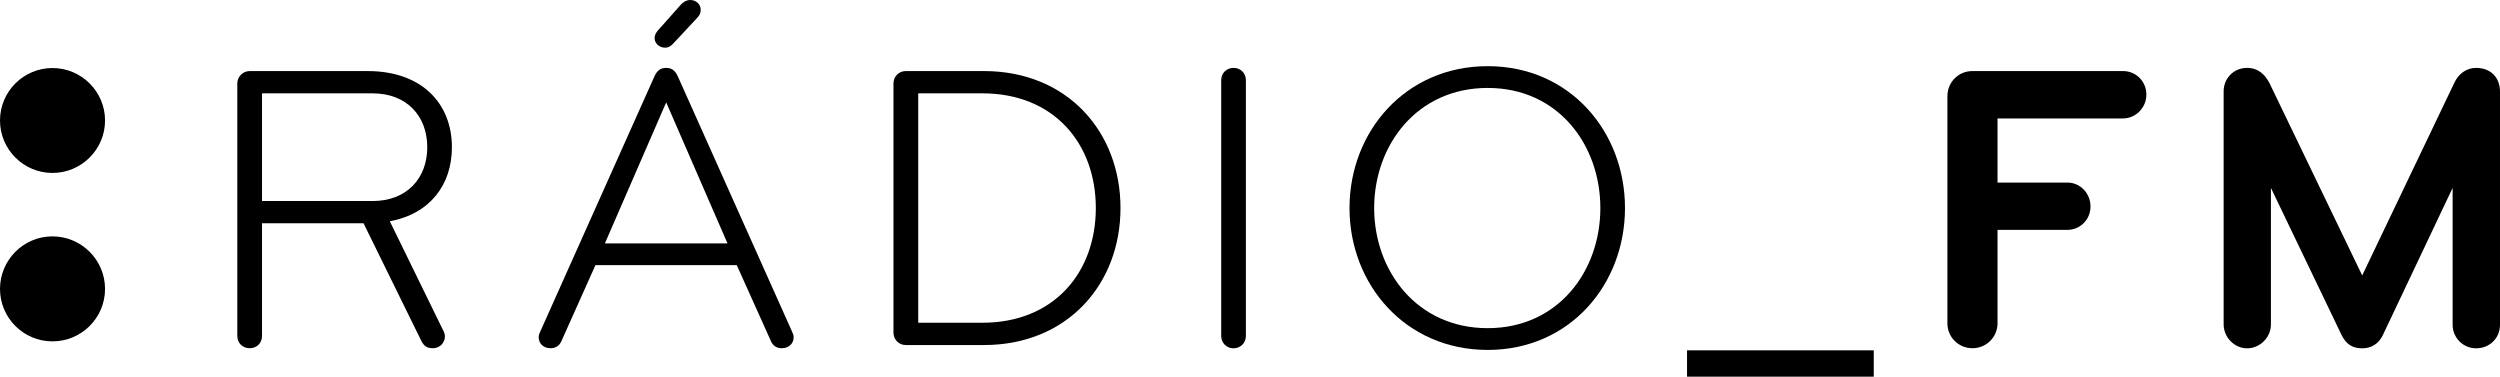
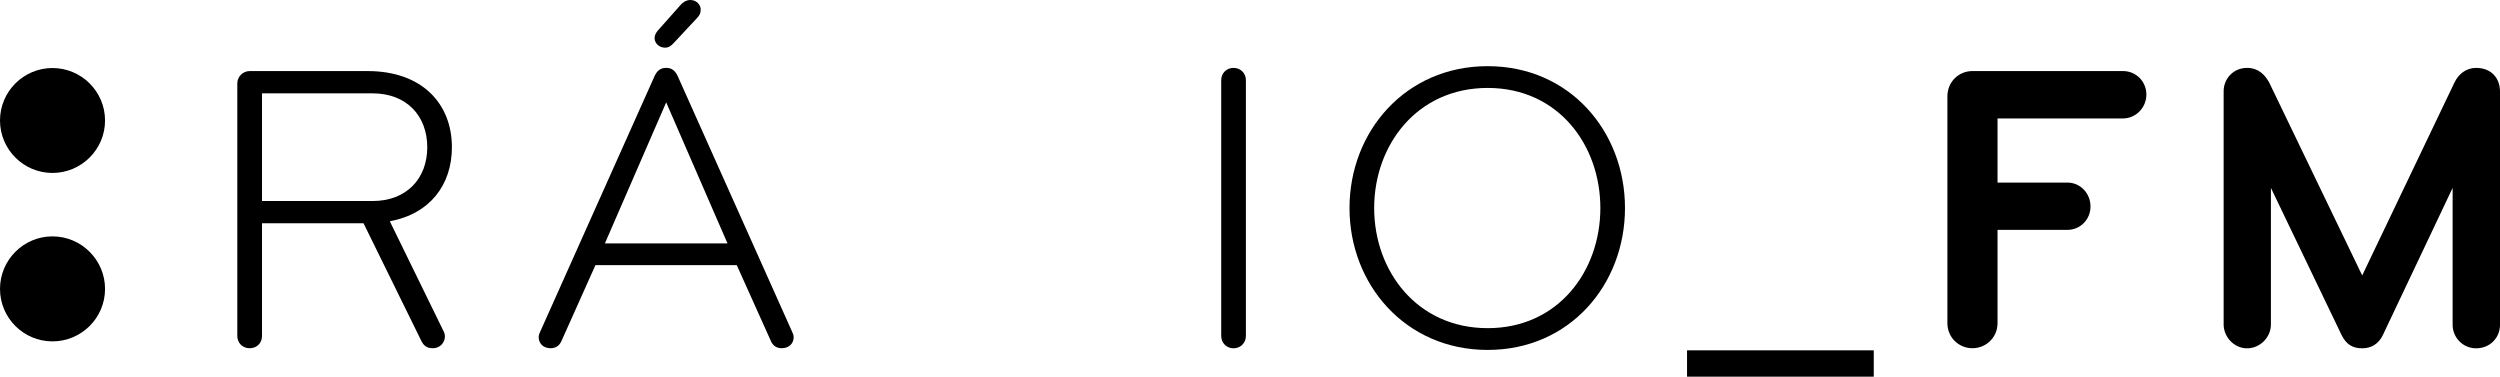
<svg xmlns="http://www.w3.org/2000/svg" version="1.1" id="Layer_1" x="0px" y="0px" width="381.004px" height="57.4px" viewBox="0 0 381.004 57.4" enable-background="new 0 0 381.004 57.4" xml:space="preserve">
  <path d="M7.994,26.357c4.414,0,8.016-3.59,8.016-7.994c0-4.417-3.602-7.995-8.016-7.995C3.586,10.369,0,13.946,0,18.363  C0,22.768,3.586,26.357,7.994,26.357" />
  <path d="M7.994,52.026c4.414,0,8.016-3.575,8.016-7.995c0-4.412-3.602-8.007-8.016-8.007C3.586,36.024,0,39.619,0,44.031  C0,48.451,3.586,52.026,7.994,52.026" />
  <path d="M56.775,14.226H39.931v16.412h16.844c5.209,0,8.34-3.443,8.34-8.198C65.115,17.67,61.984,14.226,56.775,14.226   M59.408,33.723l8.15,16.665c0.134,0.24,0.248,0.563,0.248,0.884c0,0.928-0.746,1.799-1.824,1.799c-0.936,0-1.368-0.366-1.741-1.058  l-8.837-17.984H39.931v17.17c0,1.063-0.766,1.872-1.885,1.872c-1.083,0-1.881-0.81-1.881-1.872V12.72  c0-1.066,0.884-1.889,1.881-1.889h17.98c8.279,0,12.846,4.95,12.846,11.609C68.872,28.135,65.555,32.584,59.408,33.723z" />
  <path d="M103.73,0.744C104.024,0.371,104.602,0,105.204,0c0.957,0,1.583,0.744,1.583,1.441c0,0.558-0.13,0.818-0.504,1.25  l-3.448,3.696c-0.554,0.631-0.941,0.879-1.49,0.879c-0.879,0-1.584-0.688-1.584-1.446c0-0.431,0.188-0.813,0.513-1.184L103.73,0.744  z M110.871,37.094l-9.343-21.492l-9.341,21.492H110.871z M120.7,50.514c0.114,0.245,0.257,0.559,0.257,0.868  c0,0.943-0.692,1.688-1.828,1.688c-0.94,0-1.441-0.557-1.681-1.18l-5.163-11.479H90.745l-5.14,11.479  c-0.248,0.623-0.757,1.18-1.694,1.18c-1.127,0-1.815-0.745-1.815-1.688c0-0.31,0.125-0.623,0.248-0.868l17.417-38.926  c0.379-0.805,0.879-1.242,1.767-1.242c0.871,0,1.369,0.437,1.75,1.242L120.7,50.514z" />
-   <path d="M149.712,14.226h-9.773v34.961h9.773c10.901,0,17.292-7.641,17.292-17.482C167.004,21.87,160.614,14.226,149.712,14.226   M149.96,52.585h-11.91c-1.124,0-1.884-0.888-1.884-1.893V12.719c0-1.066,0.818-1.889,1.884-1.889h11.91  c12.652,0,20.805,9.216,20.805,20.875C170.766,43.358,162.612,52.585,149.96,52.585z" />
  <path d="M187.995,53.083c-1.066,0-1.881-0.822-1.881-1.885V12.218c0-1.074,0.815-1.872,1.881-1.872c1.063,0,1.881,0.798,1.881,1.872  v38.979C189.875,52.26,189.058,53.083,187.995,53.083" />
  <path d="M226.724,13.402c-10.778,0-17.299,8.71-17.299,18.305c0,9.59,6.521,18.305,17.299,18.305  c10.771,0,17.173-8.715,17.173-18.305C243.897,22.112,237.495,13.402,226.724,13.402 M226.724,53.33  c-12.532,0-21.057-9.969-21.057-21.623c0-11.662,8.524-21.623,21.057-21.623c12.521,0,20.927,9.961,20.927,21.623  C247.651,43.361,239.245,53.33,226.724,53.33z" />
  <rect x="257.107" y="53.394" width="28.456" height="4.006" />
  <path d="M323.542,18.051h-19.115v9.773h10.652c1.941,0,3.517,1.62,3.517,3.643c0,2.003-1.575,3.566-3.517,3.566h-10.652v14.223  c0,2.124-1.702,3.813-3.826,3.813c-2.138,0-3.814-1.689-3.814-3.813V14.66c0-2.133,1.677-3.831,3.814-3.831h22.941  c1.999,0,3.569,1.579,3.569,3.59C327.112,16.418,325.483,18.051,323.542,18.051" />
  <path d="M377.357,53.083c-1.99,0-3.573-1.628-3.573-3.574V28.635L363.143,51.08c-0.627,1.315-1.751,2.003-3.139,2.003  c-1.506,0-2.441-0.631-3.134-2.003l-10.779-22.444v20.809c0,1.937-1.628,3.639-3.639,3.639c-1.946,0-3.566-1.702-3.566-3.639V13.912  c0-1.941,1.503-3.565,3.566-3.565c1.693,0,2.702,0.993,3.387,2.25l14.165,29.381l14.051-29.381c0.615-1.314,1.804-2.25,3.302-2.25  c2.264,0,3.647,1.49,3.647,3.63v35.532C381.004,51.455,379.499,53.083,377.357,53.083" />
</svg>